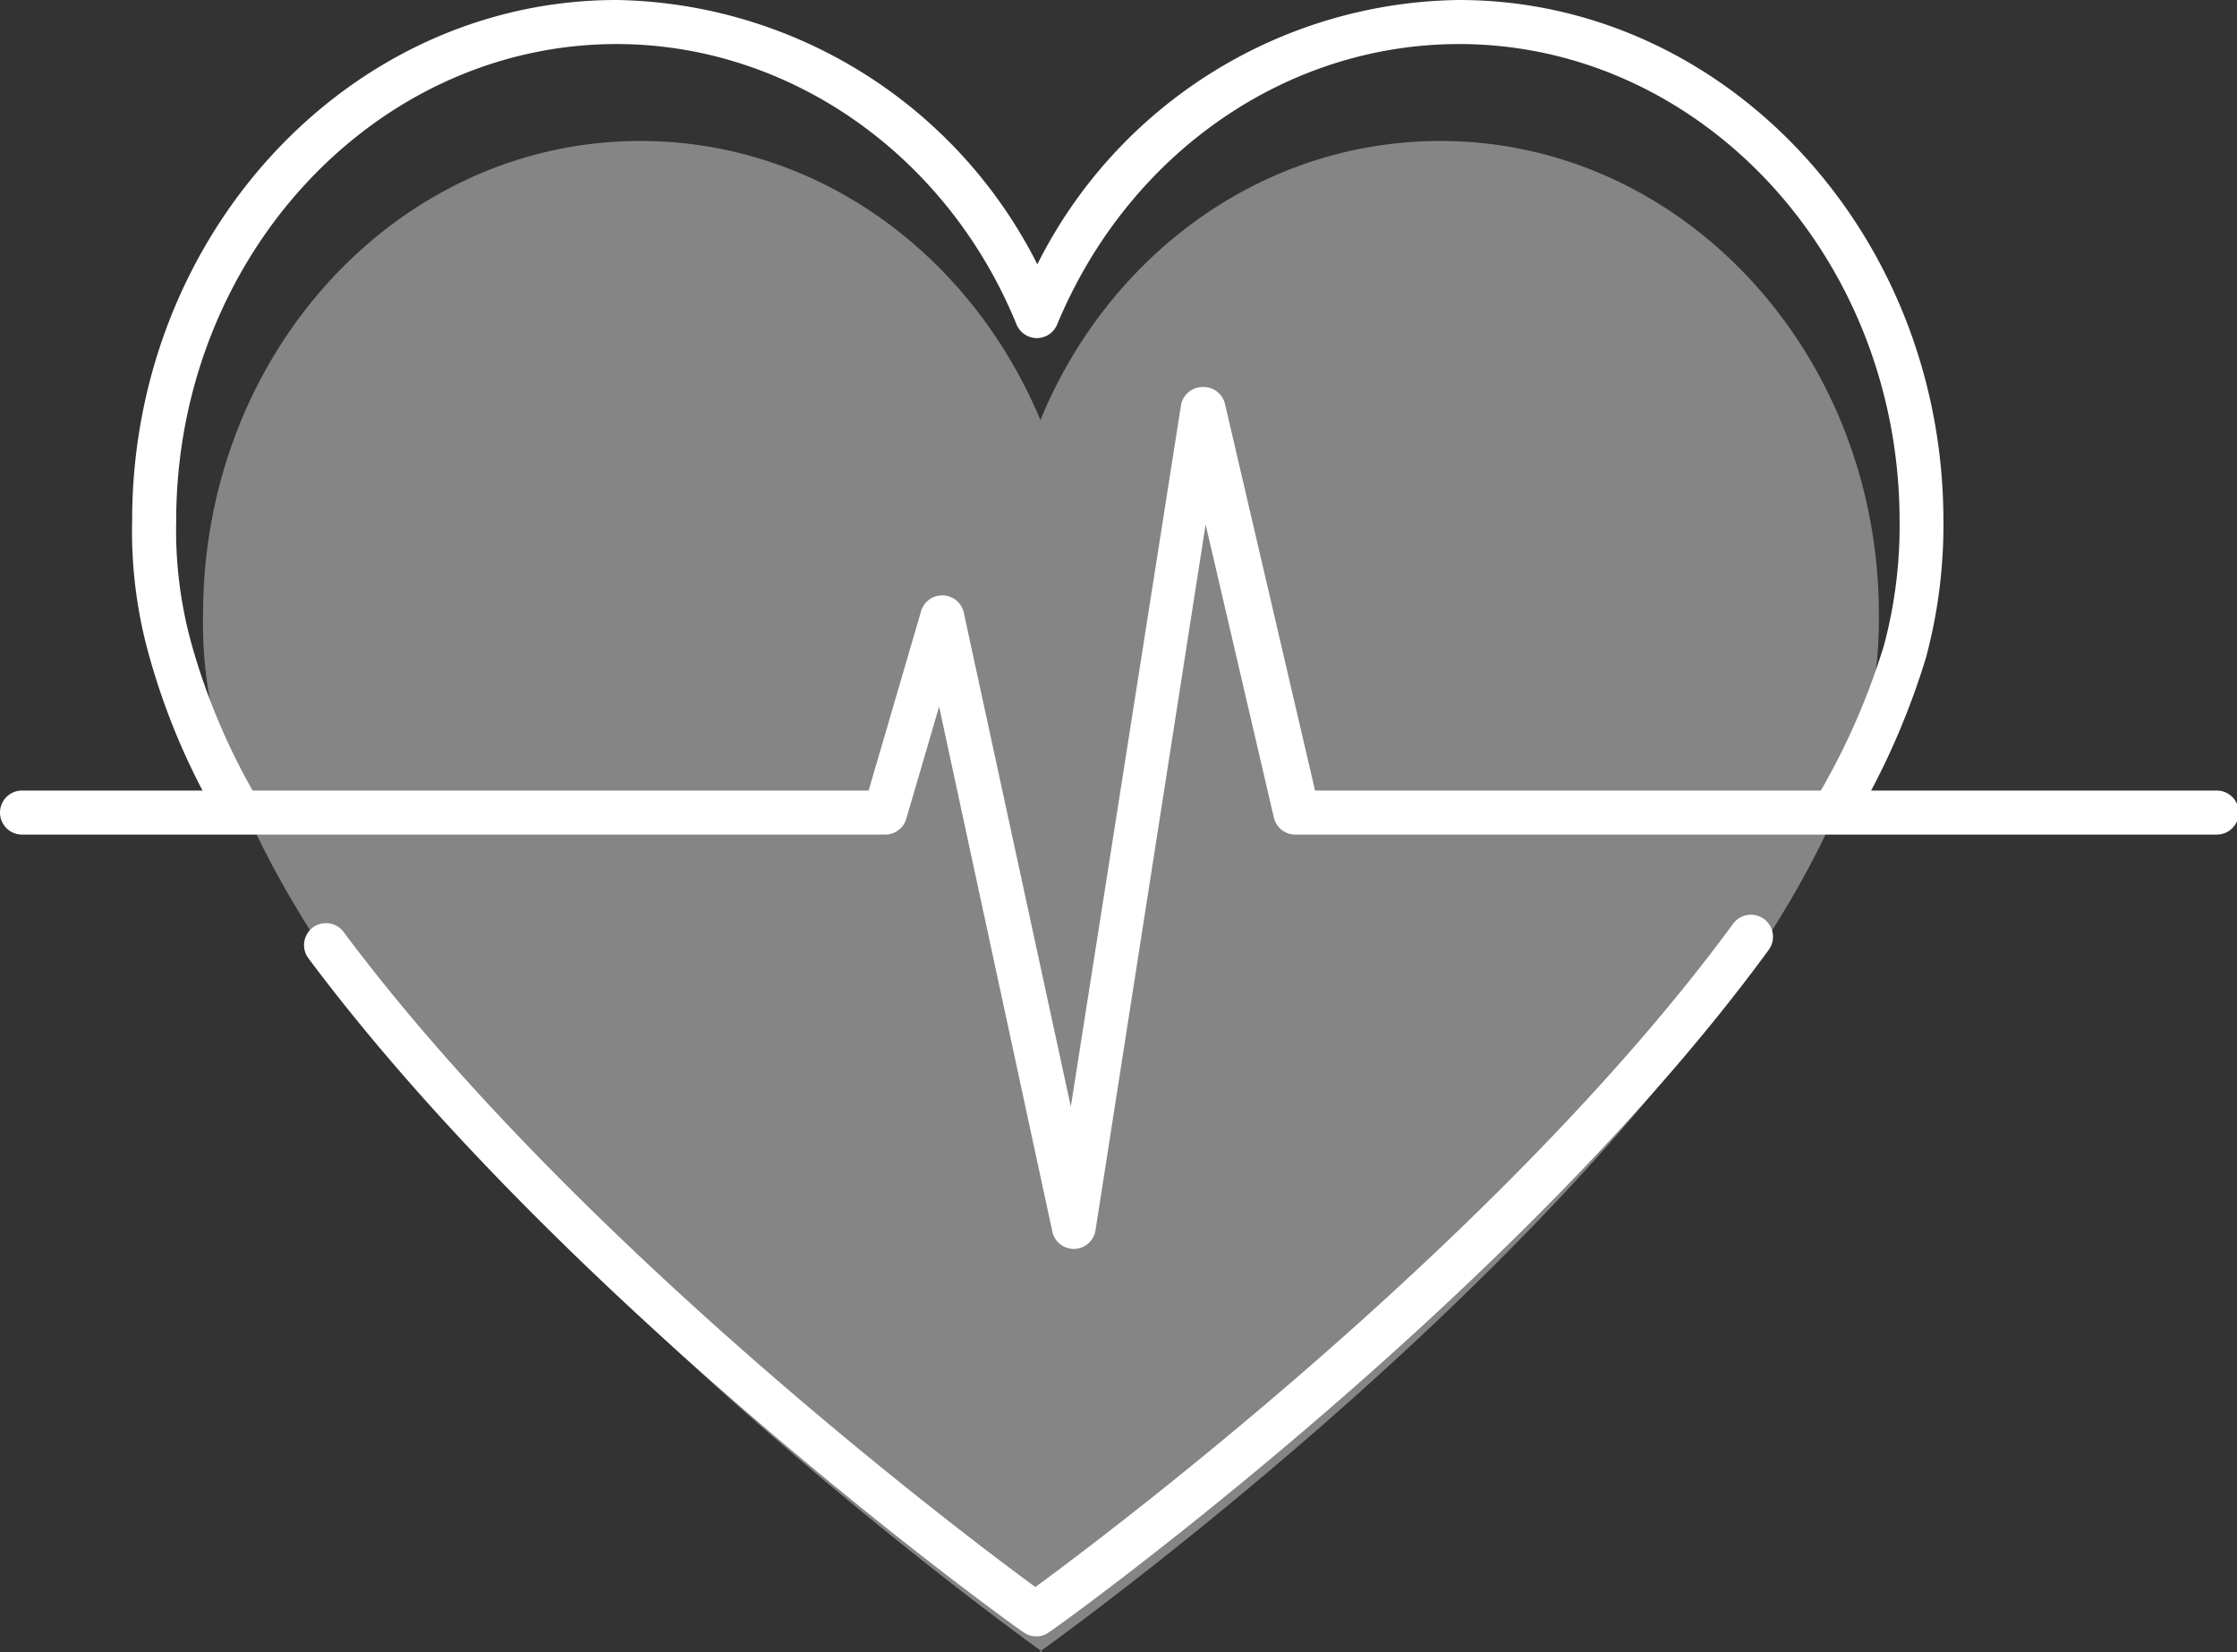
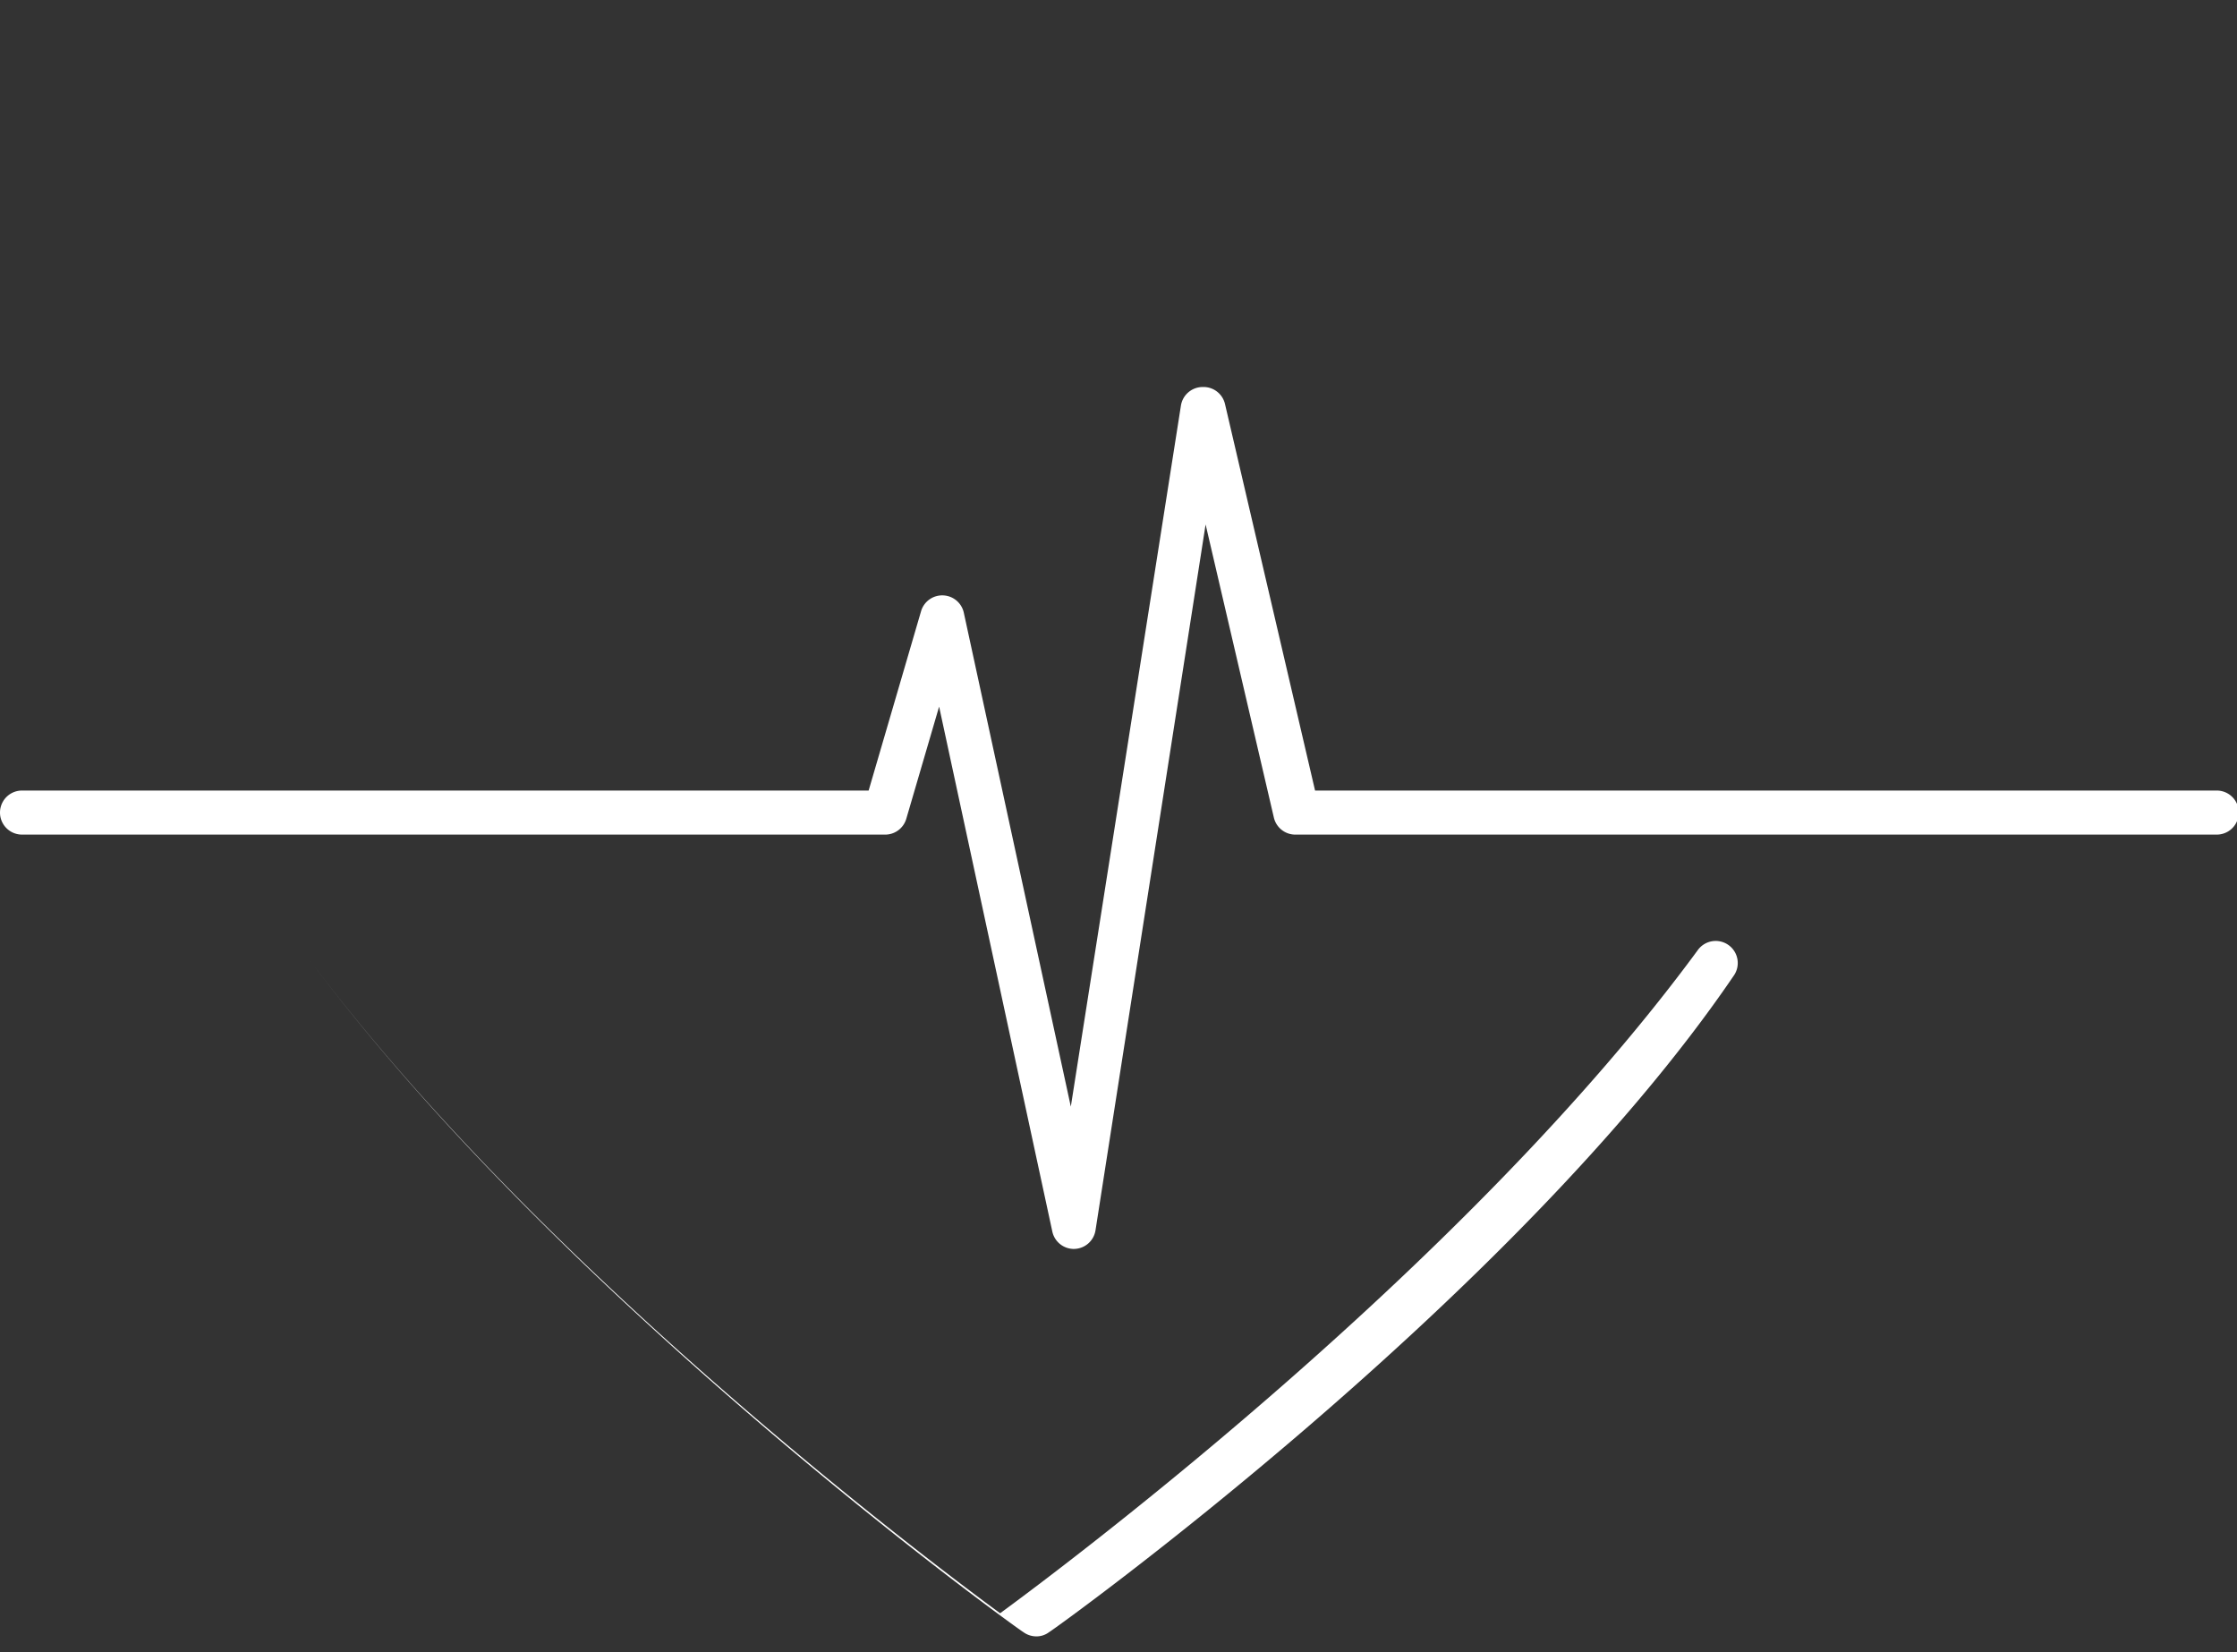
<svg xmlns="http://www.w3.org/2000/svg" viewBox="0 0 101.57 75">
  <rect x="0" y="0" width="101.57" height="75" fill="#333333" stroke="none" />
  <defs>
    <style>.cls-1{opacity:0.4;isolation:isolate;}.cls-2{fill:#fff;}</style>
  </defs>
  <g id="Ebene_2" data-name="Ebene 2">
    <g id="Ebene_1-2" data-name="Ebene 1">
      <g id="Gruppe_2160" data-name="Gruppe 2160">
        <g id="Pfad_377" data-name="Pfad 377" class="cls-1">
-           <path class="cls-2" d="M47.19,75h0S79,52.37,84.59,33.54a21.08,21.08,0,0,0,.72-5.64C85.31,16,76.38,6.4,65.4,6.4c-8.11,0-15.08,5.18-18.16,12.67h0C44.11,11.58,37.18,6.4,29.07,6.4,18.09,6.4,9.22,16,9.22,27.9a19.2,19.2,0,0,0,.72,5.64C15.58,52.37,47.34,75,47.34,75Z" />
-         </g>
+           </g>
        <g id="Pfad_378" data-name="Pfad 378">
          <path class="cls-2" d="M48.78,56.7a1,1,0,0,1-1-.79L42.64,32.08l-1.49,5.09a1,1,0,0,1-1,.72H1a1,1,0,0,1,0-2H39.44l2.38-8.14a1,1,0,0,1,1-.72,1,1,0,0,1,.94.78l4.86,22.43,5-31.83a1,1,0,0,1,1-.84,1,1,0,0,1,1,.77l4.09,17.55h40.94a1,1,0,0,1,0,2H58.84a1,1,0,0,1-1-.77l-3.1-13.31-5,32.05a1,1,0,0,1-1,.84Z" />
        </g>
        <g id="Pfad_379" data-name="Pfad 379">
-           <path class="cls-2" d="M10.77,37.68a1,1,0,0,1-.86-.5A31.24,31.24,0,0,1,6.8,29.87,20.89,20.89,0,0,1,6,23.63C6,10.61,15.86,0,28,0A21.8,21.8,0,0,1,47.1,12,21.72,21.72,0,0,1,66.24,0c12.12,0,22,10.61,22,23.65a23.18,23.18,0,0,1-.79,6.2,34.26,34.26,0,0,1-3.18,7.28,1,1,0,0,1-1.37.35,1,1,0,0,1-.36-1.36,31.6,31.6,0,0,0,3-6.82,20.92,20.92,0,0,0,.71-5.64c0-11.95-9-21.66-20-21.66C58.36,2,51.21,7,48,14.73a1,1,0,0,1-.92.62h0a1,1,0,0,1-.92-.61C43,7,35.81,2,28,2,17,2,8,11.71,8,23.65a19.32,19.32,0,0,0,.72,5.67,29.78,29.78,0,0,0,2.91,6.85,1,1,0,0,1-.86,1.51Z" />
-         </g>
+           </g>
        <g id="Pfad_380" data-name="Pfad 380">
-           <path class="cls-2" d="M47.05,74.29a1,1,0,0,1-.58-.19C46.27,74,25.78,59.29,14,43.5a1,1,0,0,1,.2-1.39,1,1,0,0,1,1.4.2c10.45,14,28,27.24,31.41,29.74,3.44-2.52,21.32-16,31.68-30.11a1,1,0,0,1,1.62,1.18C68.71,59,47.84,74,47.63,74.1A.94.94,0,0,1,47.05,74.29Z" />
+           <path class="cls-2" d="M47.05,74.29a1,1,0,0,1-.58-.19C46.27,74,25.78,59.29,14,43.5c10.45,14,28,27.24,31.41,29.74,3.44-2.52,21.32-16,31.68-30.11a1,1,0,0,1,1.62,1.18C68.71,59,47.84,74,47.63,74.1A.94.94,0,0,1,47.05,74.29Z" />
        </g>
      </g>
    </g>
  </g>
</svg>